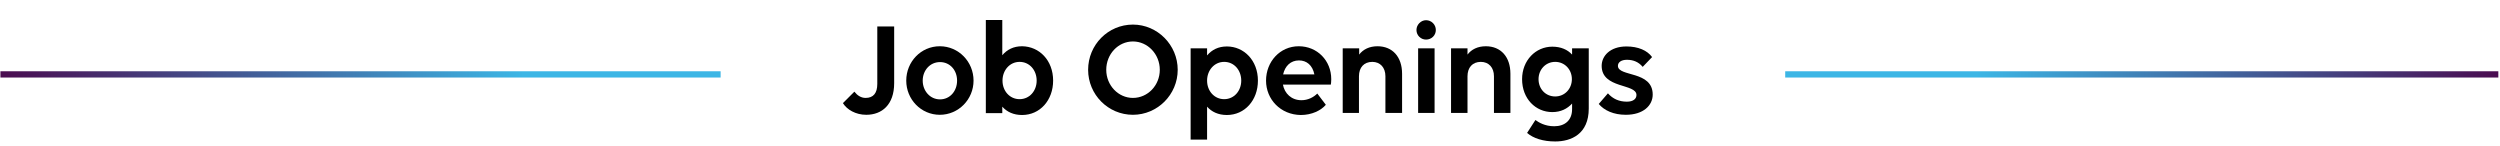
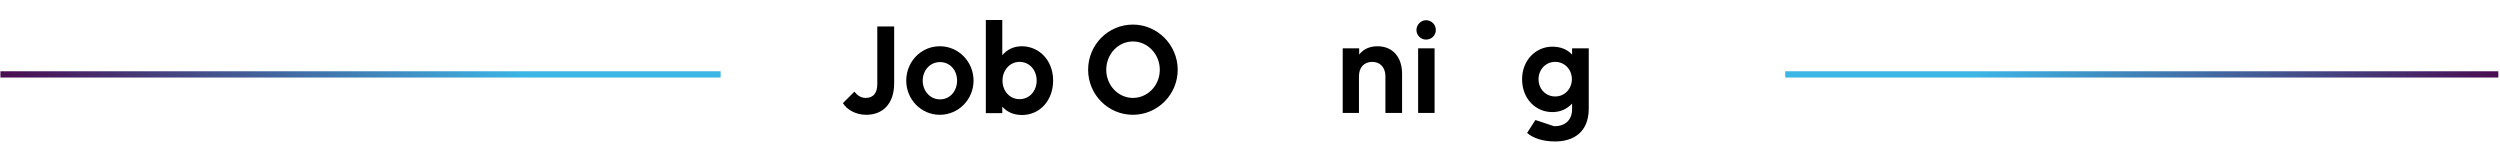
<svg xmlns="http://www.w3.org/2000/svg" xmlns:xlink="http://www.w3.org/1999/xlink" id="Layer_1" x="0px" y="0px" viewBox="0 0 1200 70.3" style="enable-background:new 0 0 1200 70.3;" xml:space="preserve">
  <style type="text/css">			.st0{clip-path:url(#SVGID_00000012459304389292289600000004693949908031438493_);fill:url(#SVGID_00000183928146820513218450000006073131222352768411_);}			.st1{clip-path:url(#SVGID_00000018919062627050018610000006349564799914927503_);fill:url(#SVGID_00000129206593823576149490000007736279343974155920_);}</style>
  <g id="Layer_1_copy_5">
    <g>
      <path d="M410.1,44c1.4,1.8,3.2,3,5.4,3c3.7,0,5.6-2.3,5.6-6.7V12.7h8.1v27.2c0,10.4-5.9,15.2-13.4,15.2c-5.1,0-9.3-2.5-11.2-5.6   L410.1,44z" />
      <path d="M435,38.7c0-9.1,7.1-16.5,16.1-16.5s16.2,7.4,16.2,16.5c0,9-7.2,16.4-16.2,16.4S435,47.7,435,38.7z M459.4,38.7   c0-5-3.4-8.9-8.2-8.9c-4.8,0-8.3,4-8.3,8.9s3.5,9,8.3,9C456,47.7,459.4,43.7,459.4,38.7z" />
      <path d="M505.5,38.7c0,9.4-6.3,16.5-14.9,16.5c-4.1,0-7.3-1.5-9.5-4v3.1h-7.9V9.6h7.9v16.9c2.3-2.7,5.4-4.3,9.5-4.3   C498.9,22.3,505.5,29,505.5,38.7z M481.2,38.7c0,5,3.5,8.9,8.2,8.9c4.8,0,8.2-4,8.2-8.9c0-5-3.4-9-8.2-9   C484.7,29.7,481.2,33.7,481.2,38.7z" />
      <path d="M565.3,33.5c0,11.9-9.7,21.6-21.5,21.6c-11.9,0-21.5-9.7-21.5-21.6c0-12,9.6-21.7,21.5-21.7   C555.6,11.8,565.3,21.6,565.3,33.5z M556.7,33.5c0-7.5-5.8-13.6-12.9-13.6c-7.1,0-12.8,6.1-12.8,13.6S536.8,47,543.8,47   C550.9,47,556.7,41,556.7,33.5z" />
-       <path d="M579.4,23.2v3.4c2.3-2.7,5.4-4.3,9.5-4.3c8.2,0,14.9,6.7,14.9,16.4c0,9.4-6.3,16.5-14.9,16.5c-4.1,0-7.3-1.5-9.5-4V67   h-7.9V23.2H579.4z M579.4,38.7c0,5,3.5,8.9,8.2,8.9c4.8,0,8.2-4,8.2-8.9c0-5-3.4-9-8.2-9C582.9,29.7,579.4,33.7,579.4,38.7z" />
-       <path d="M607.7,38.7c0-9.1,6.7-16.5,15.7-16.5c8.9,0,15.6,6.9,15.6,15.8c0,1-0.1,2.1-0.2,2.6h-23c0.8,4.3,4.1,7.5,8.9,7.5   c3.1,0,5.8-1.4,7.6-3.2l4.1,5.4c-2.3,2.7-6.7,4.9-12,4.9C614.7,55.1,607.7,47.7,607.7,38.7z M615.9,35.7h15   c-0.9-4.4-3.7-6.7-7.4-6.7C619.5,29,616.8,31.7,615.9,35.7z" />
      <path d="M652.4,54.2h-7.9v-31h7.9v3c1.9-2.5,4.9-4,8.8-4c7.2,0,11.8,5.1,11.8,13.2v18.8h-8V36.6c0-4.2-2.5-6.9-6.3-6.9   c-4,0-6.4,2.7-6.4,6.9v17.6H652.4z" />
      <path d="M679.9,14.4c0-2.5,2.1-4.7,4.6-4.7c2.6,0,4.7,2.1,4.7,4.7s-2.1,4.6-4.7,4.6C682,19,679.9,17,679.9,14.4z M688.6,54.2h-7.9   v-31h7.9V54.2z" />
-       <path d="M704.4,54.2h-7.9v-31h7.9v3c1.9-2.5,4.9-4,8.8-4c7.2,0,11.8,5.1,11.8,13.2v18.8h-7.9V36.6c0-4.2-2.5-6.9-6.3-6.9   c-4,0-6.4,2.7-6.4,6.9L704.4,54.2L704.4,54.2z" />
-       <path d="M746,60.6c5.2,0,8.6-2.9,8.6-8.2v-2.7c-2.3,2.5-5.4,4.1-9.5,4.1c-8,0-14.5-6.4-14.5-15.8c0-9,6.5-15.6,14.5-15.6   c4.1,0,7.3,1.4,9.5,3.8v-3h8v28.9c0,12.3-8.5,15.8-16.1,15.8c-5.8,0-10.5-1.5-13.5-4.1l4-6.2C738.5,58.7,741.5,60.6,746,60.6z    M754.5,38c0-4.6-3.4-8.3-8-8.3s-8,3.7-8,8.3c0,4.7,3.4,8.3,8,8.3S754.5,42.6,754.5,38z" />
-       <path d="M793.3,45.4c0,5.2-4.5,9.7-12.9,9.7c-5.9,0-10.4-2.1-13-5.2l4.4-5.1c2.4,2.7,5.4,4,9.1,4c3,0,4.6-1.3,4.6-3.2   c0-5.6-16.7-2.9-16.7-14c0-4.7,4-9.3,11.9-9.3c5.6,0,10,1.9,12.3,5.1l-4.5,4.7c-2.1-2.5-4.7-3.4-7.6-3.4c-2.7,0-4.3,1.2-4.3,2.9   C776.6,37,793.3,33.8,793.3,45.4z" />
+       <path d="M746,60.6c5.2,0,8.6-2.9,8.6-8.2v-2.7c-2.3,2.5-5.4,4.1-9.5,4.1c-8,0-14.5-6.4-14.5-15.8c0-9,6.5-15.6,14.5-15.6   c4.1,0,7.3,1.4,9.5,3.8v-3h8v28.9c0,12.3-8.5,15.8-16.1,15.8c-5.8,0-10.5-1.5-13.5-4.1l4-6.2z    M754.5,38c0-4.6-3.4-8.3-8-8.3s-8,3.7-8,8.3c0,4.7,3.4,8.3,8,8.3S754.5,42.6,754.5,38z" />
    </g>
  </g>
  <g id="Layer_2_copy_5">
    <g>
      <defs>
        <rect id="SVGID_1_" x="-0.1" y="-16.6" width="346" height="103.6" />
      </defs>
      <clipPath id="SVGID_00000036251182510380832920000013888915736040763537_">
        <use xlink:href="#SVGID_1_" style="overflow:visible;" />
      </clipPath>
      <linearGradient id="SVGID_00000083079032247403757430000004120939191435734153_" gradientUnits="userSpaceOnUse" x1="0.2" y1="36.3" x2="372" y2="36.3" gradientTransform="matrix(1 0 0 -1 0 72)">
        <stop offset="0" style="stop-color:#4A0C50" />
        <stop offset="0.675" style="stop-color:#3CB6E5" />
      </linearGradient>
      <rect x="0.2" y="34.2" style="clip-path:url(#SVGID_00000036251182510380832920000013888915736040763537_);fill:url(#SVGID_00000083079032247403757430000004120939191435734153_);" width="371.8" height="3" />
    </g>
  </g>
  <g id="Layer_3_copy_5">
    <g>
      <defs>
        <rect id="SVGID_00000134939537374301975230000005356896204395343275_" x="856.9" y="-16.6" width="342.3" height="103.6" />
      </defs>
      <clipPath id="SVGID_00000170973624866955425040000017716941034487398846_">
        <use xlink:href="#SVGID_00000134939537374301975230000005356896204395343275_" style="overflow:visible;" />
      </clipPath>
      <linearGradient id="SVGID_00000178913077534869498910000009031977806346599553_" gradientUnits="userSpaceOnUse" x1="-827.676" y1="464.313" x2="-455.976" y2="464.313" gradientTransform="matrix(-1 0 0 1 372.124 -428.613)">
        <stop offset="0" style="stop-color:#4A0C50" />
        <stop offset="0.675" style="stop-color:#3CB6E5" />
      </linearGradient>
      <polygon style="clip-path:url(#SVGID_00000170973624866955425040000017716941034487398846_);fill:url(#SVGID_00000178913077534869498910000009031977806346599553_);" points="   828.1,34.2 1199.8,34.2 1199.8,37.2 828.1,37.2   " />
    </g>
  </g>
</svg>